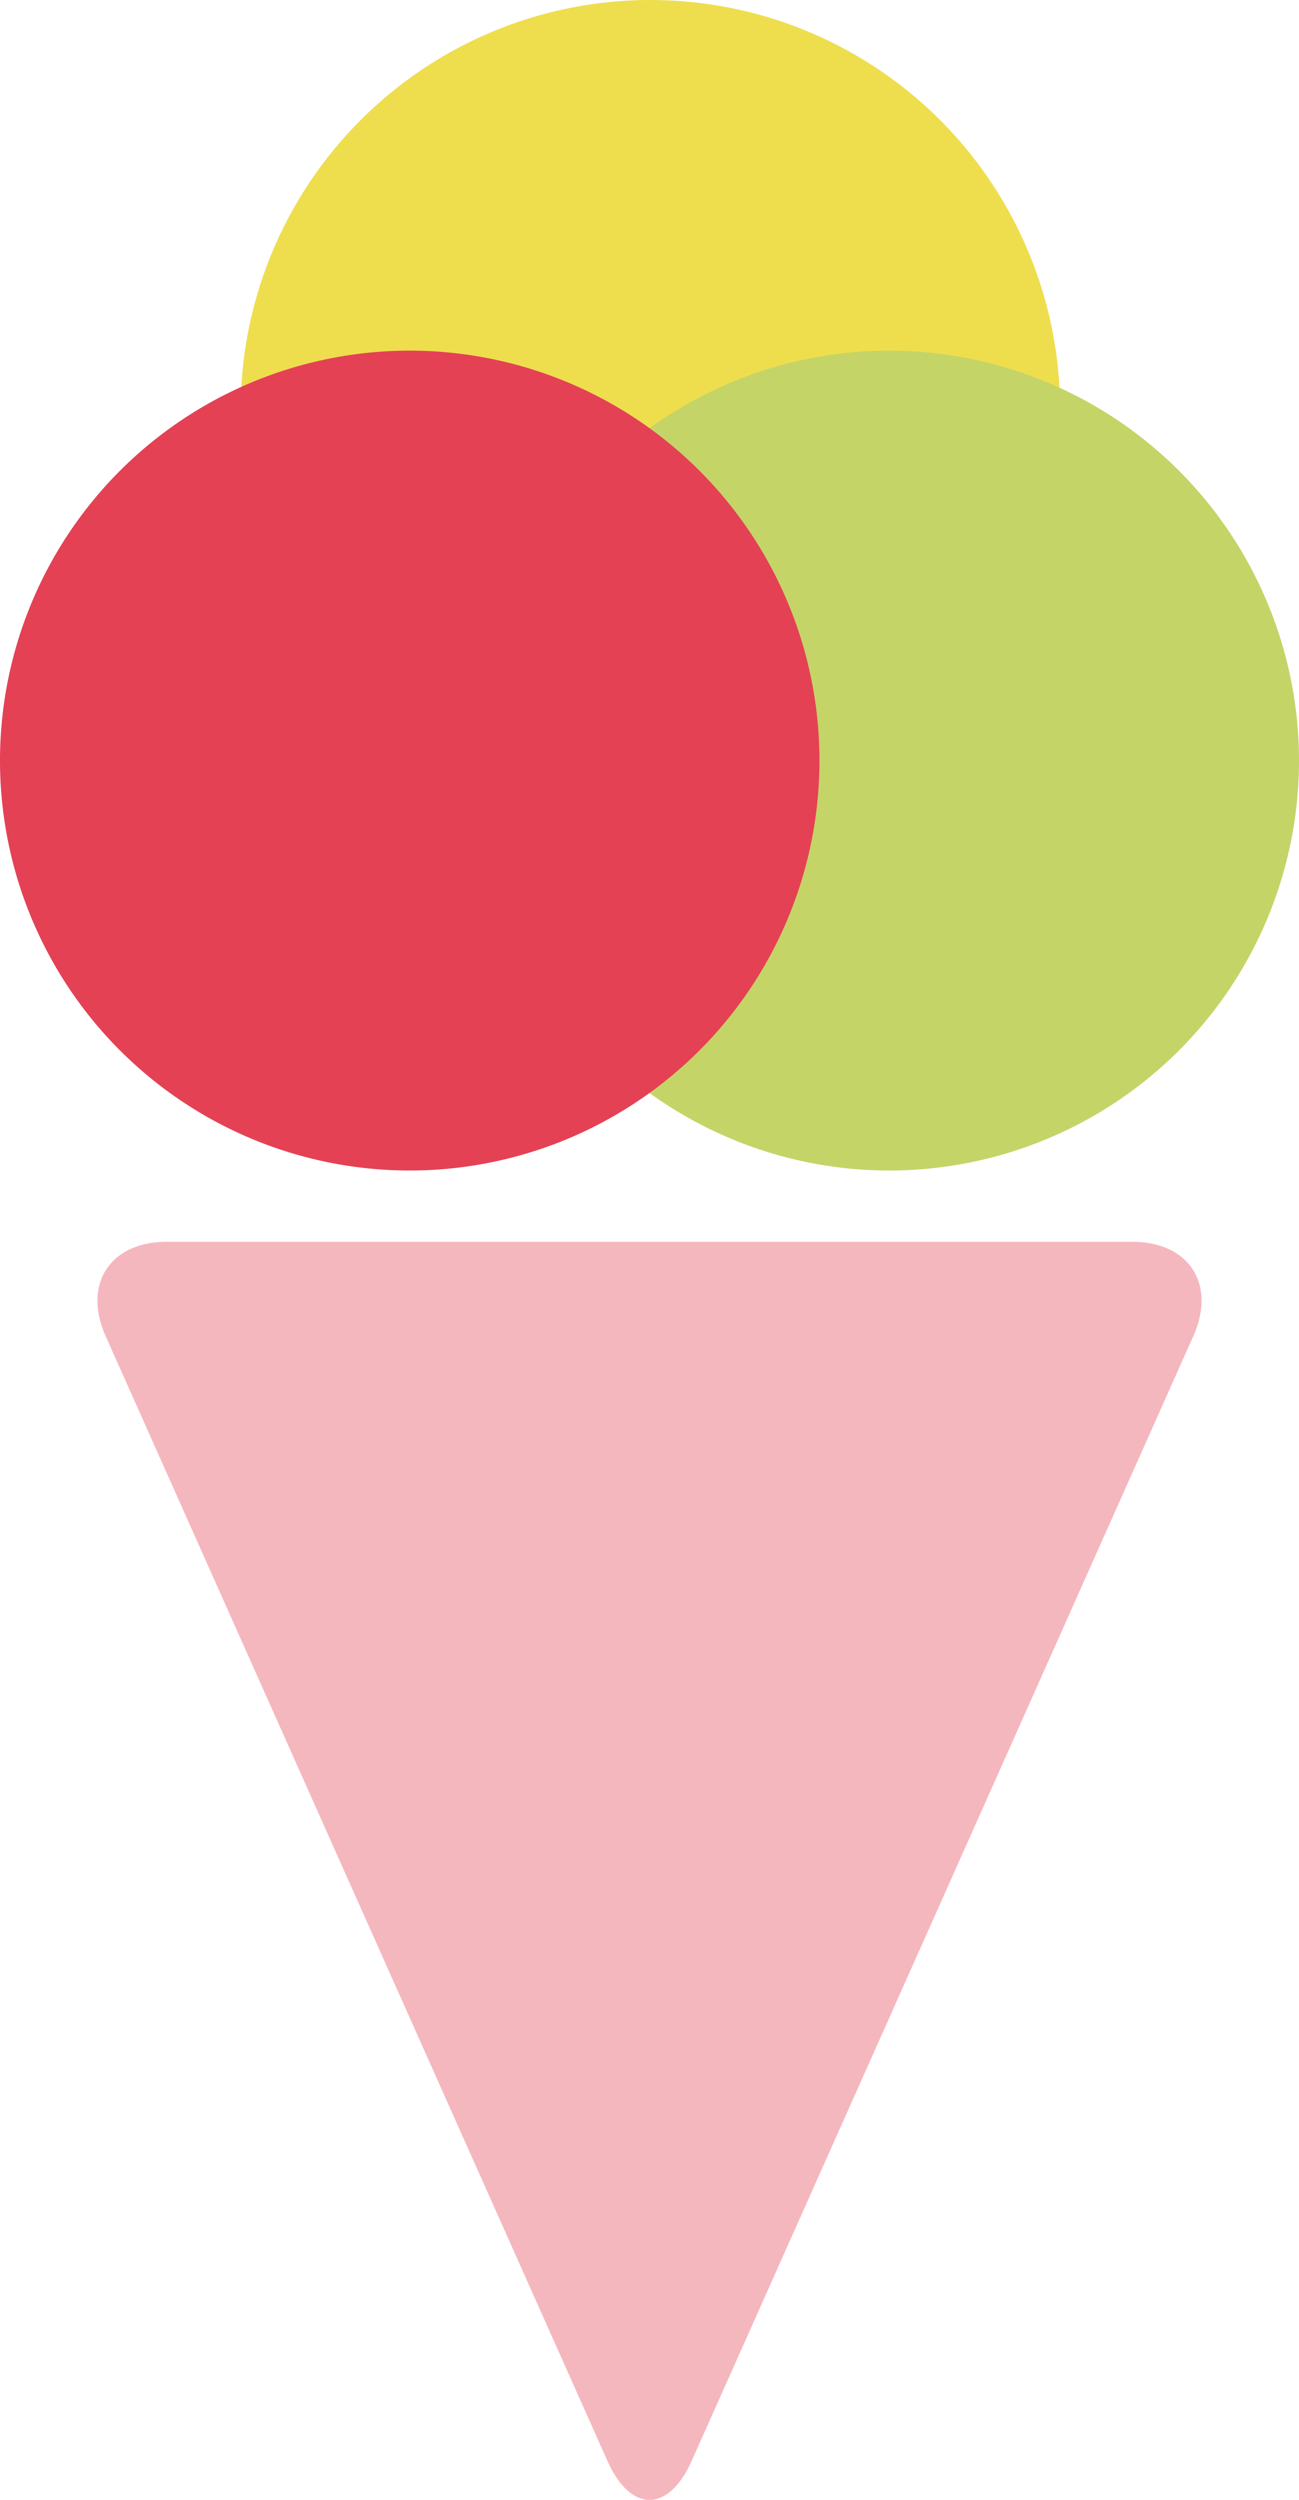
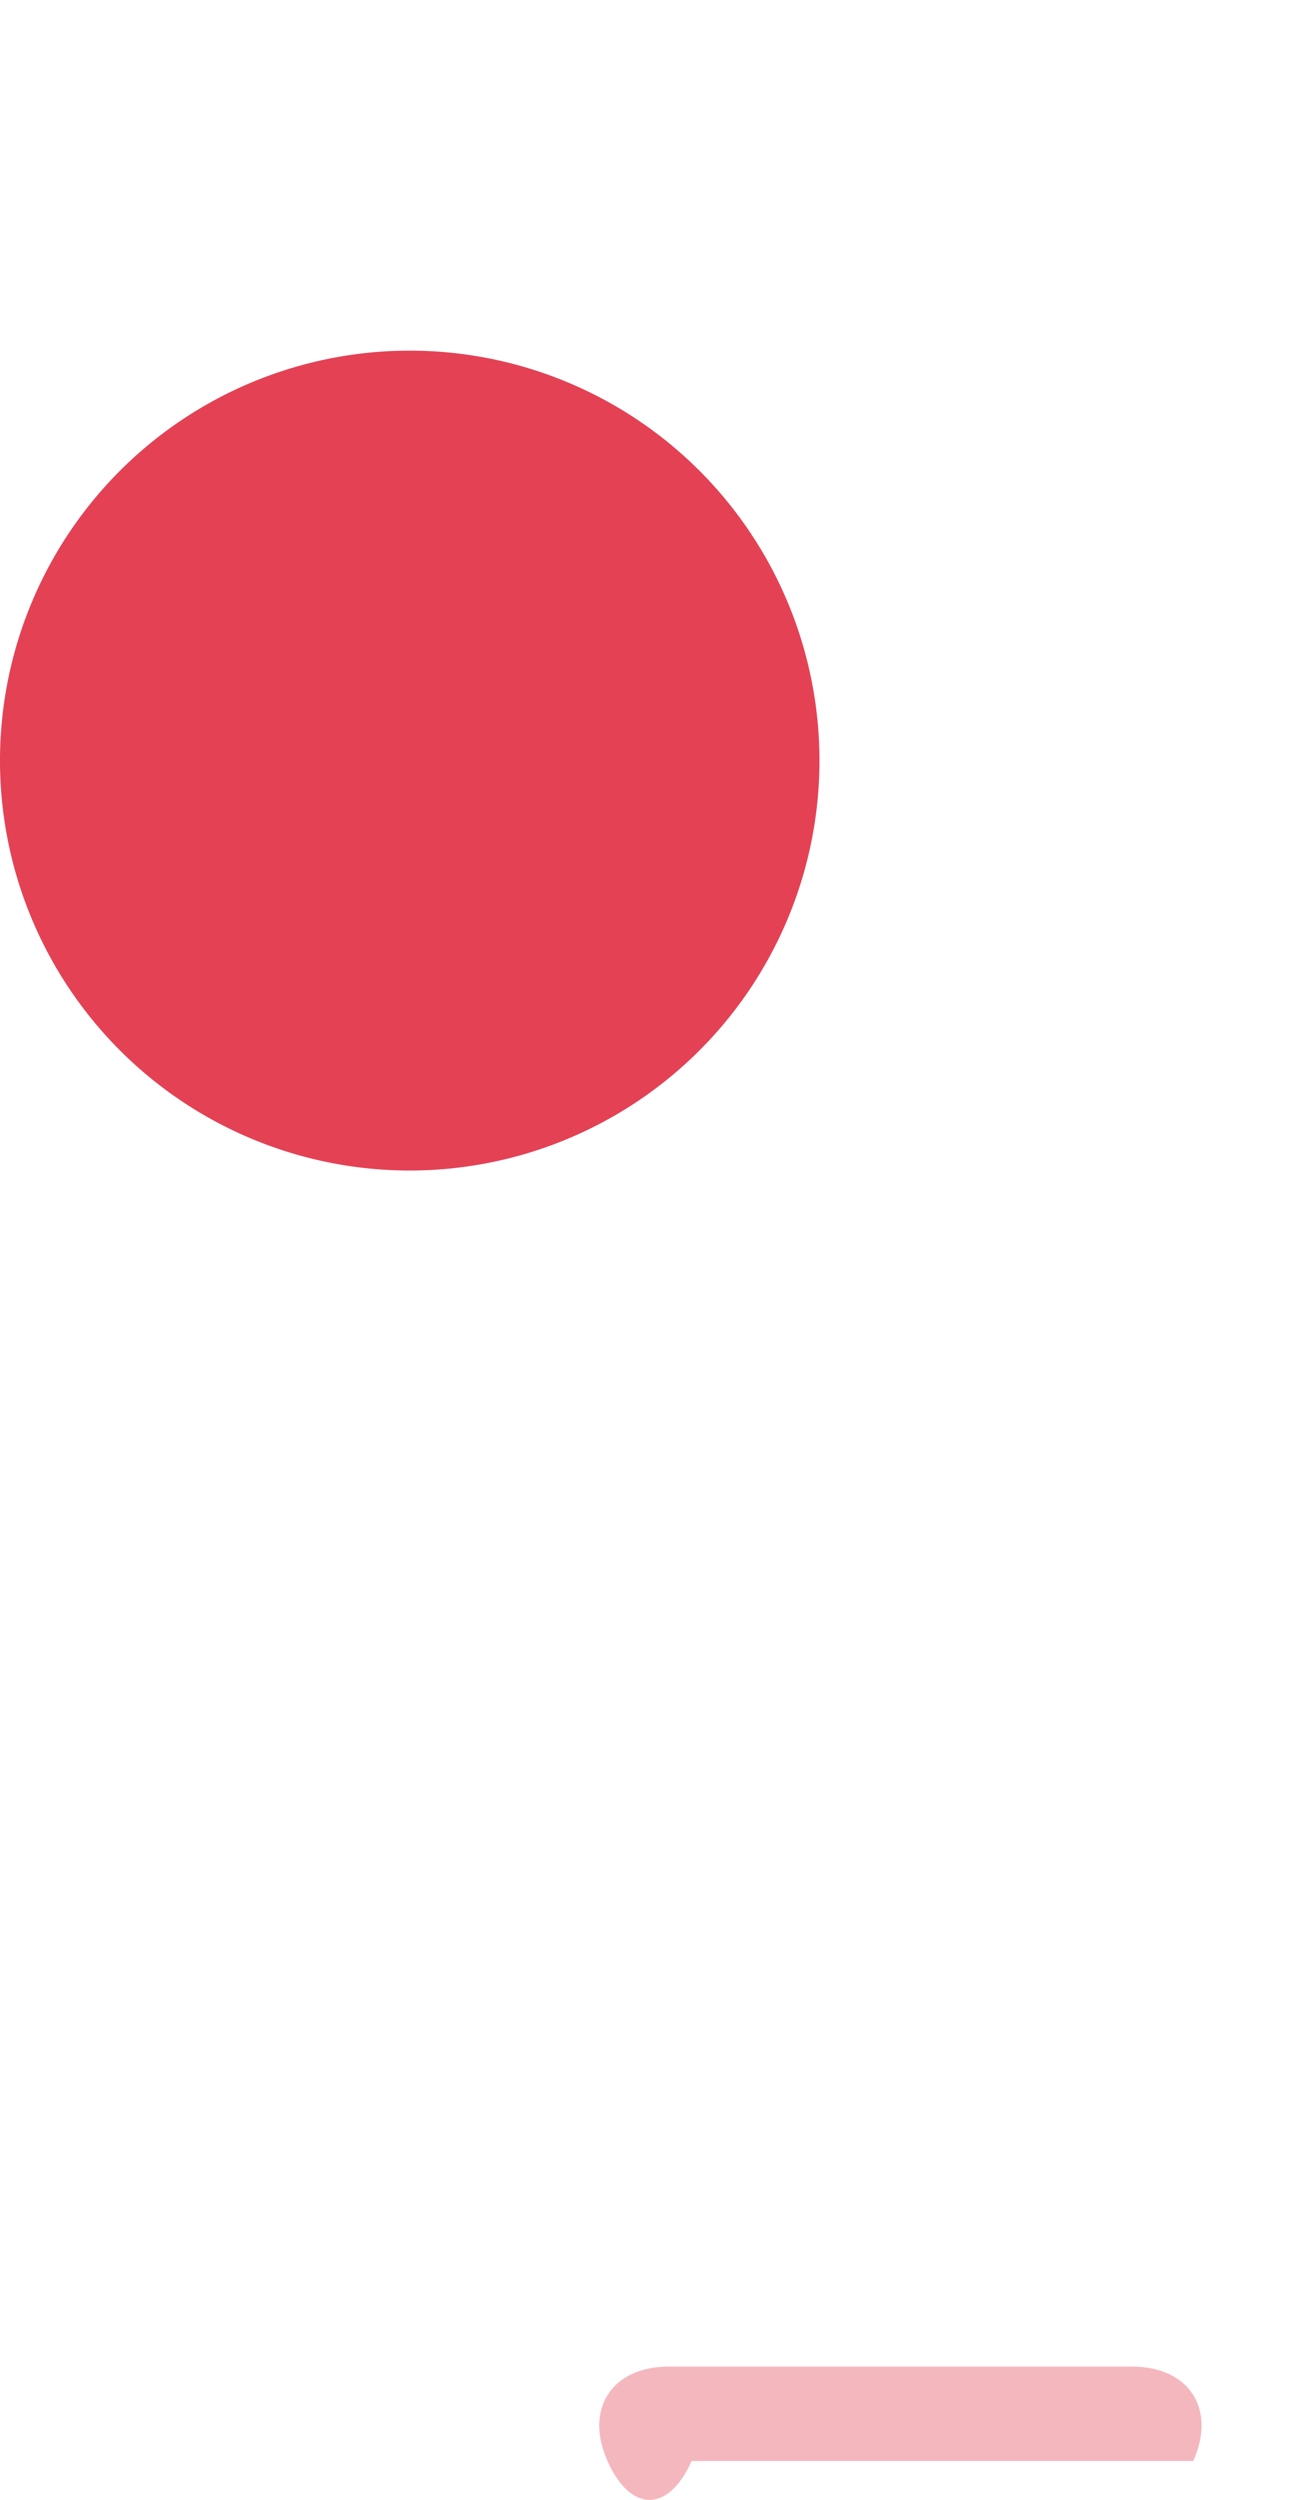
<svg xmlns="http://www.w3.org/2000/svg" viewBox="0 0 404 777.12">
  <defs>
    <style>.cls-1{isolation:isolate;}.cls-2,.cls-4,.cls-5,.cls-6{mix-blend-mode:hard-light;}.cls-3{fill:#f5b7be;}.cls-4{fill:#eede4e;}.cls-5{fill:#c5d467;}.cls-6{fill:#e44155;}</style>
  </defs>
  <g class="cls-1">
    <g id="Capa_1" data-name="Capa 1">
      <g class="cls-2">
-         <path class="cls-3" d="M215.11,765c-7.2,16.14-19,16.14-26.19,0L32.85,415.34c-7.2-16.13,1.36-29.33,19-29.33H352.13c17.67,0,26.23,13.2,19,29.33Z" />
+         <path class="cls-3" d="M215.11,765c-7.2,16.14-19,16.14-26.19,0c-7.2-16.13,1.36-29.33,19-29.33H352.13c17.67,0,26.23,13.2,19,29.33Z" />
      </g>
-       <path class="cls-4" d="M329.7,127.45A127.43,127.43,0,1,1,202.28,0,127.41,127.41,0,0,1,329.7,127.45Z" />
-       <path class="cls-5" d="M404,236.41A127.43,127.43,0,1,1,276.59,109,127.44,127.44,0,0,1,404,236.41Z" />
      <path class="cls-6" d="M254.86,236.41A127.43,127.43,0,1,1,127.44,109,127.43,127.43,0,0,1,254.86,236.41Z" />
    </g>
  </g>
</svg>